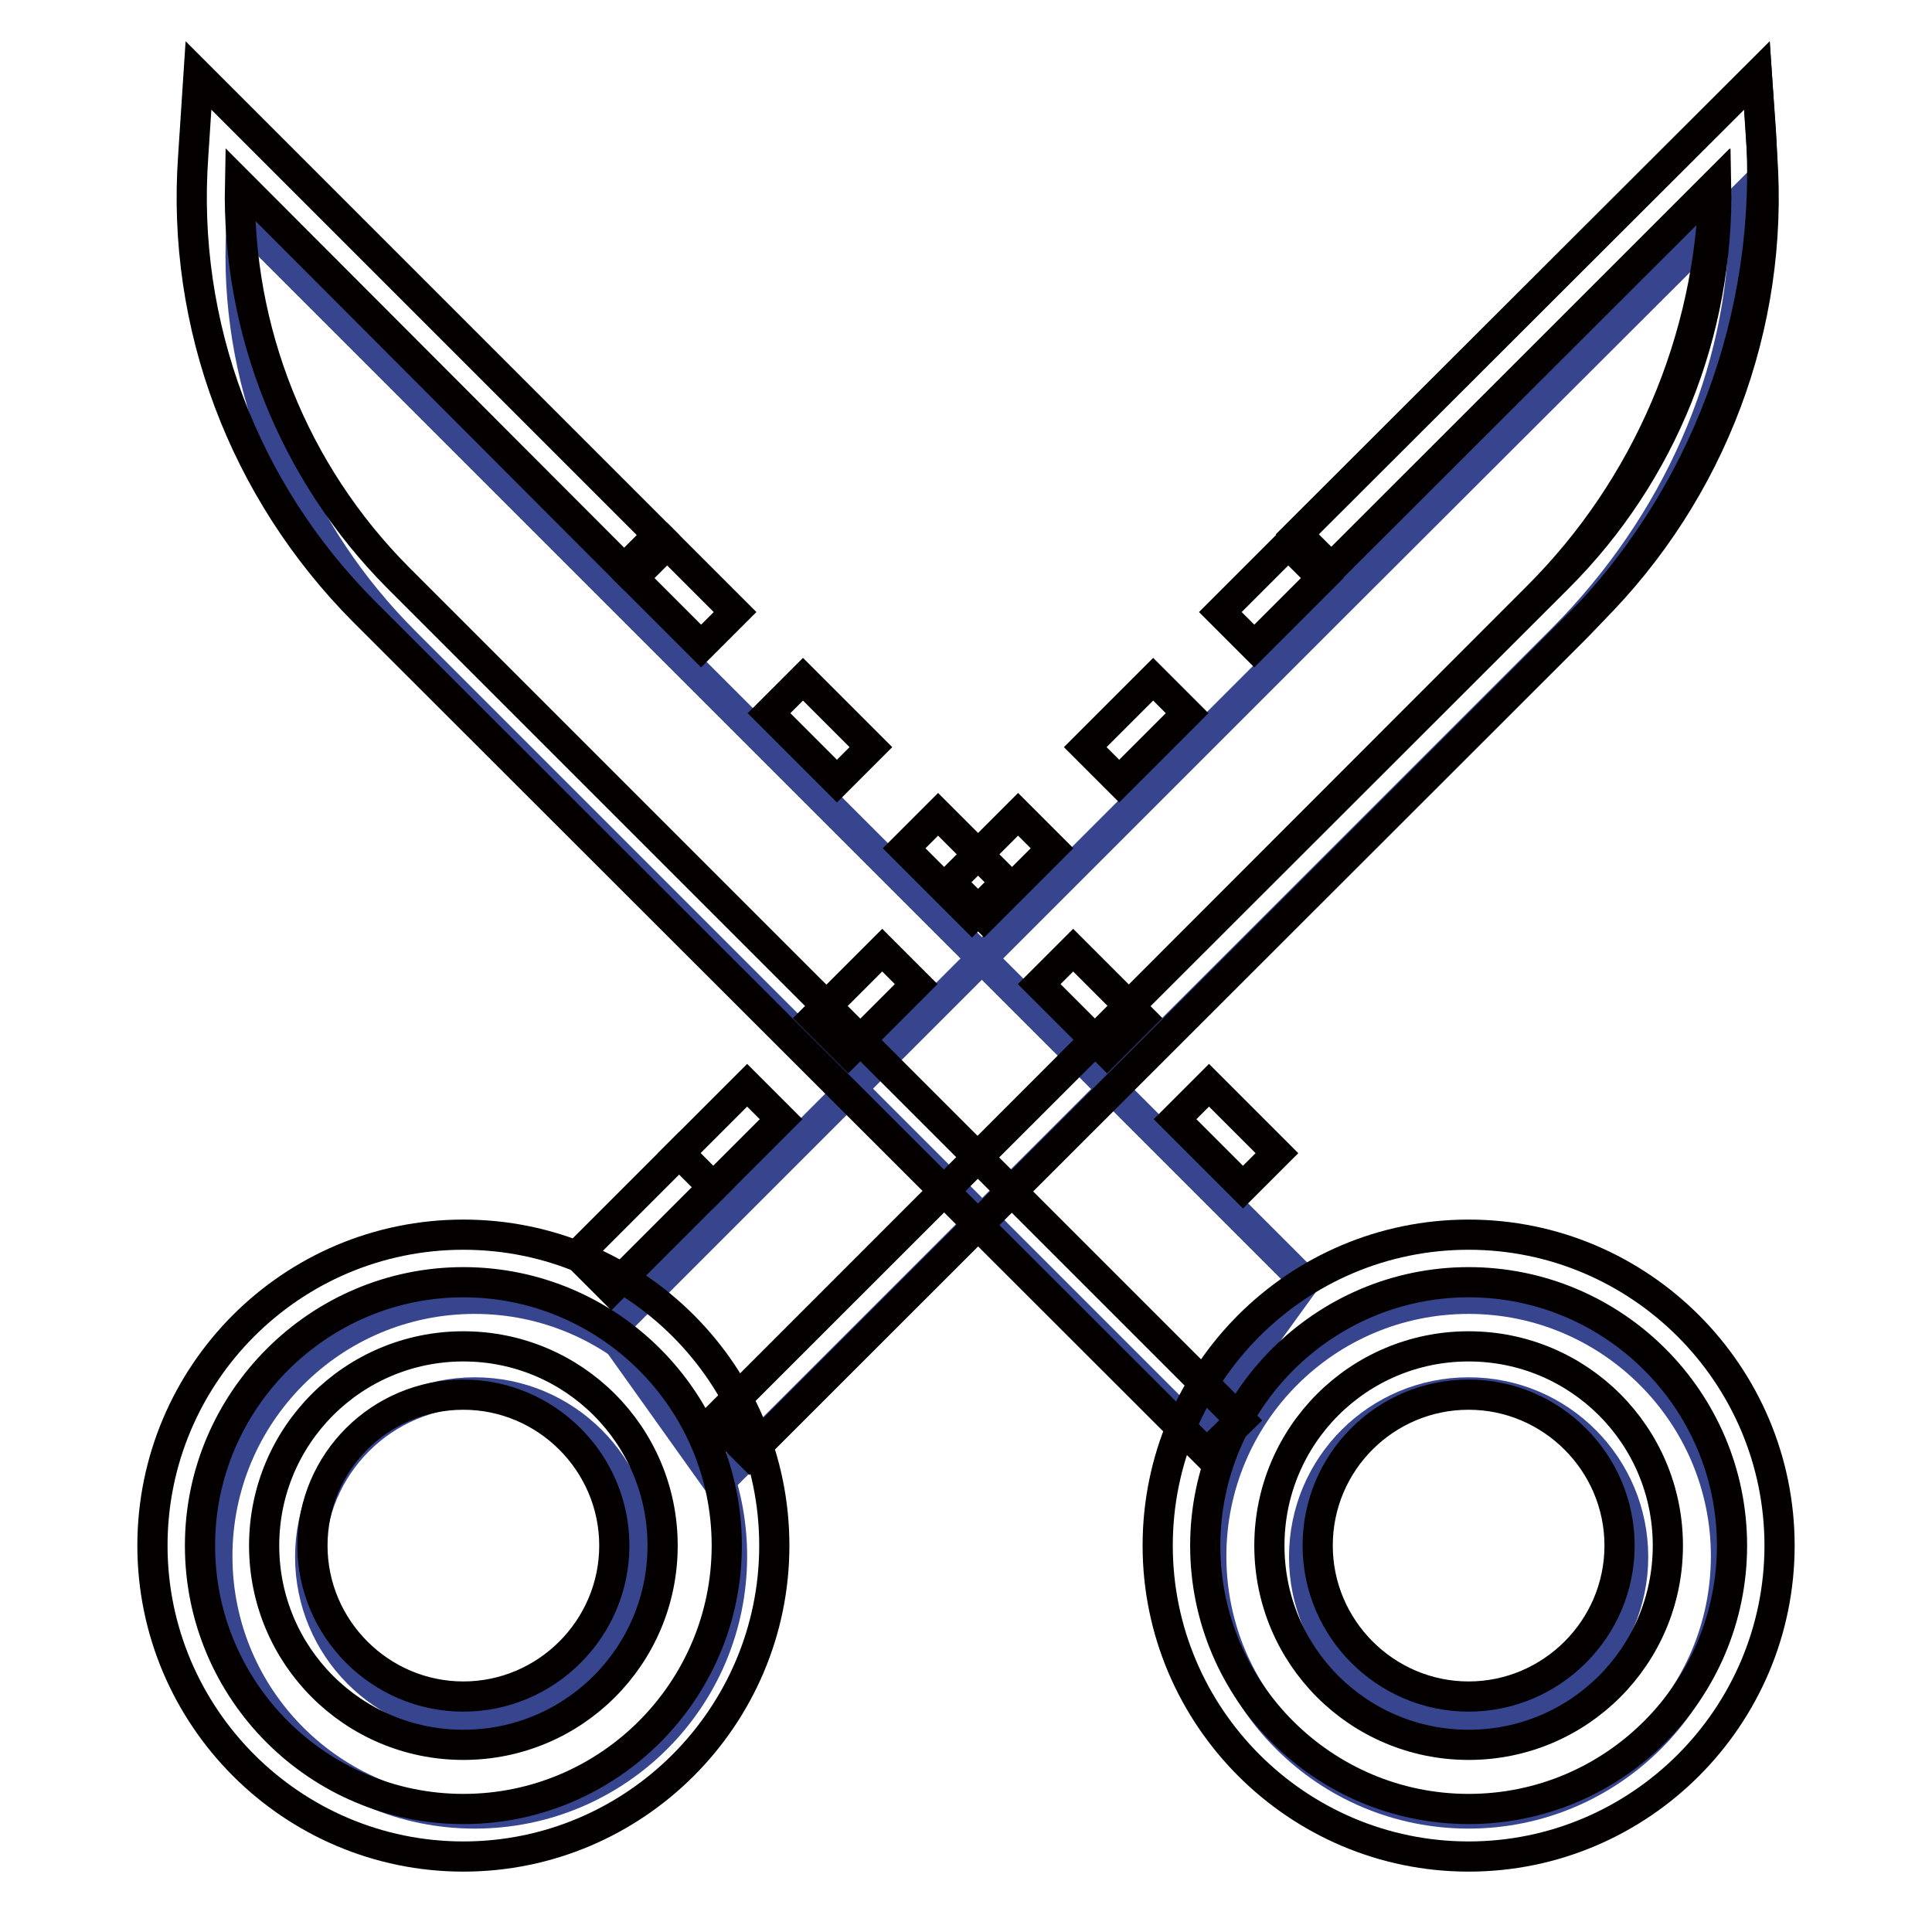
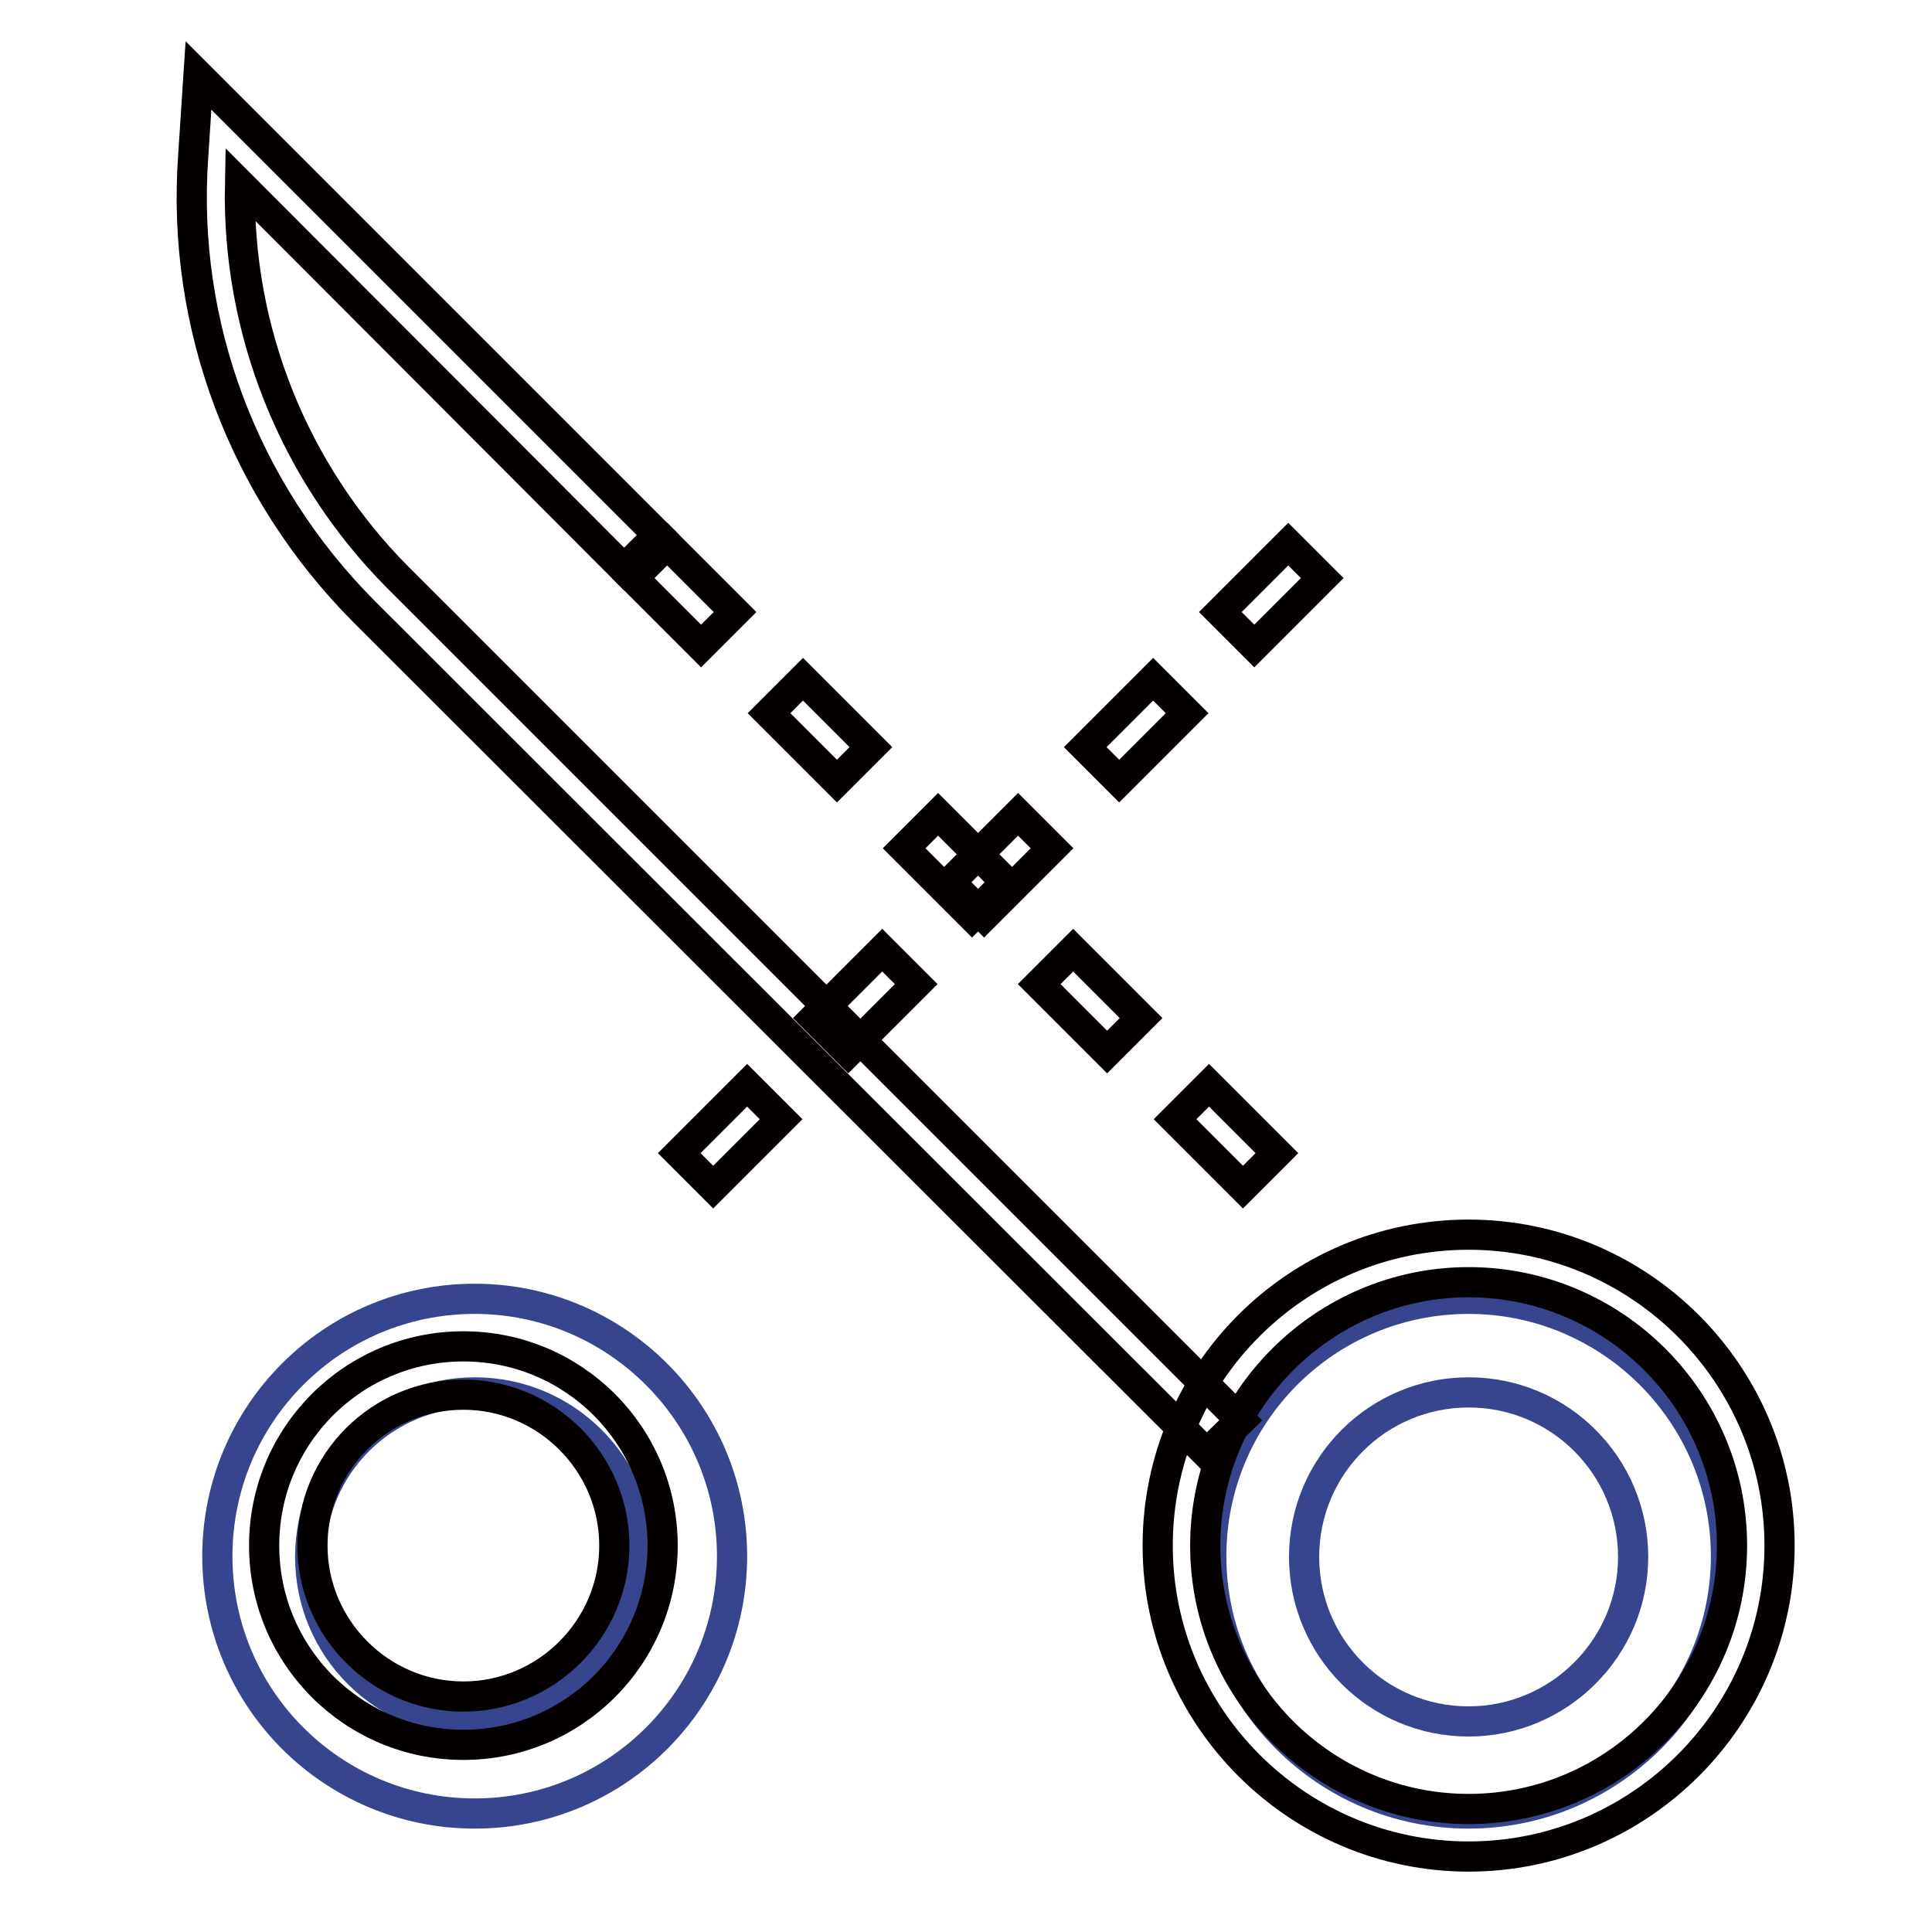
<svg xmlns="http://www.w3.org/2000/svg" version="1.1" x="0px" y="0px" viewBox="0 0 256 256" enable-background="new 0 0 256 256" xml:space="preserve">
  <g>
    <path stroke-width="4" fill-opacity="0" stroke="#37448e" d="M62.9,172.1c-18.9,0-34.1,15.3-34.1,34.1c0,18.9,15.3,34.1,34.1,34.1c18.9,0,34.1-15.3,34.1-34.1 C97,187.4,81.7,172.1,62.9,172.1z M62.9,228.1c-12.1,0-21.8-9.8-21.8-21.8c0-12.1,9.8-21.8,21.8-21.8c12.1,0,21.8,9.8,21.8,21.8 C84.7,218.3,75,228.1,62.9,228.1z" />
-     <path stroke-width="4" fill-opacity="0" stroke="#37448e" d="M95.2,196.5L206.9,84.8c15.3-15.3,24.1-35.4,24.2-55.3l0-3.4L175.1,82l-94.3,94.3L95.2,196.5L95.2,196.5z" />
-     <path stroke-width="4" fill-opacity="0" stroke="#37448e" d="M158.4,189.8L53.6,85C39.3,70.7,31.4,51.5,31.9,32.2l0.1-3.3l52.5,52.5l88.4,88.4L158.4,189.8L158.4,189.8z " />
    <path stroke-width="4" fill-opacity="0" stroke="#37448e" d="M194.6,172.1c-18.9,0-34.1,15.3-34.1,34.1c0,18.9,15.3,34.1,34.1,34.1s34.1-15.3,34.1-34.1 C228.7,187.4,213.4,172.1,194.6,172.1L194.6,172.1z M194.6,228.1c-12.1,0-21.8-9.8-21.8-21.8c0-12.1,9.8-21.8,21.8-21.8 c12.1,0,21.8,9.8,21.8,21.8C216.4,218.3,206.6,228.1,194.6,228.1z" />
-     <path stroke-width="4" fill-opacity="0" stroke="#040000" d="M61.4,169.9c19.2,0,34.9,15.6,34.9,34.9c0,19.2-15.6,34.9-34.9,34.9c-19.2,0-34.9-15.6-34.9-34.9 C26.5,185.6,42.2,169.9,61.4,169.9 M61.4,163.6c-22.8,0-41.2,18.5-41.2,41.2S38.7,246,61.4,246s41.2-18.5,41.2-41.2 S84.2,163.6,61.4,163.6z" />
    <path stroke-width="4" fill-opacity="0" stroke="#040000" d="M61.4,184.8c11,0,20,9,20,20c0,11-9,20-20,20s-20-9-20-20C41.4,193.7,50.4,184.8,61.4,184.8 M61.4,178.4 c-14.6,0-26.4,11.8-26.4,26.4s11.8,26.4,26.4,26.4c14.6,0,26.4-11.8,26.4-26.4S76,178.4,61.4,178.4z M194.6,169.9 c19.2,0,34.9,15.6,34.9,34.9c0,19.2-15.6,34.9-34.9,34.9c-19.2,0-34.9-15.6-34.9-34.9C159.7,185.6,175.4,169.9,194.6,169.9  M194.6,163.6c-22.8,0-41.2,18.5-41.2,41.2s18.5,41.2,41.2,41.2s41.2-18.5,41.2-41.2S217.3,163.6,194.6,163.6L194.6,163.6z" />
-     <path stroke-width="4" fill-opacity="0" stroke="#040000" d="M194.6,184.8c11,0,20,9,20,20c0,11-9,20-20,20c-11,0-20-9-20-20C174.6,193.7,183.6,184.8,194.6,184.8  M194.6,178.4c-14.6,0-26.4,11.8-26.4,26.4s11.8,26.4,26.4,26.4c14.6,0,26.4-11.8,26.4-26.4S209.2,178.4,194.6,178.4z M76.5,166.3 L90,152.8l4.5,4.5L81,170.8L76.5,166.3z M99.3,192.6l-4.5-4.5l109-109.1c14.5-14.5,22.8-34.1,23.3-54.4l-50.7,50.7l-4.5-4.5 L232.8,10l0.5,7c1.7,24.8-7.4,49.1-24.9,66.6L99.3,192.6z" />
    <path stroke-width="4" fill-opacity="0" stroke="#040000" d="M94.5,157.3l-4.5-4.5l9-9l4.5,4.5L94.5,157.3z M112.4,139.4l-4.5-4.5l9-9l4.5,4.5L112.4,139.4z  M130.4,121.4l-4.5-4.5l9-9l4.5,4.5L130.4,121.4z M148.3,103.5l-4.5-4.5l9-9l4.5,4.5L148.3,103.5z M166.2,85.6l-4.5-4.5l9-9 l4.5,4.5L166.2,85.6z" />
-     <path stroke-width="4" fill-opacity="0" stroke="#040000" d="M99.3,192.6l-4.5-4.5L206.5,76.5c13.8-13.8,21.3-32.6,20.9-52.1l-51,50.9l-4.5-4.5L232.8,10l0.7,10.7 c1.6,22.4-6.7,44.4-22.6,60.3L99.3,192.6z" />
    <path stroke-width="4" fill-opacity="0" stroke="#040000" d="M164.7,157.3l-9-9l4.5-4.5l9,9L164.7,157.3z M146.7,139.4l-9-9l4.5-4.5l9,9L146.7,139.4z M128.8,121.4l-9-9 l4.5-4.5l9,9L128.8,121.4z M110.9,103.5l-9-9l4.5-4.5l9,9L110.9,103.5z M92.9,85.6l-9-9l4.5-4.5l9,9L92.9,85.6z" />
    <path stroke-width="4" fill-opacity="0" stroke="#040000" d="M159.9,192.6L48.2,81C32.3,65,24,43.1,25.6,20.7L26.3,10l60.9,60.9l-4.5,4.5L31.8,24.4 c-0.4,19.4,7.1,38.2,20.9,52.1l111.7,111.7L159.9,192.6L159.9,192.6z" />
  </g>
</svg>